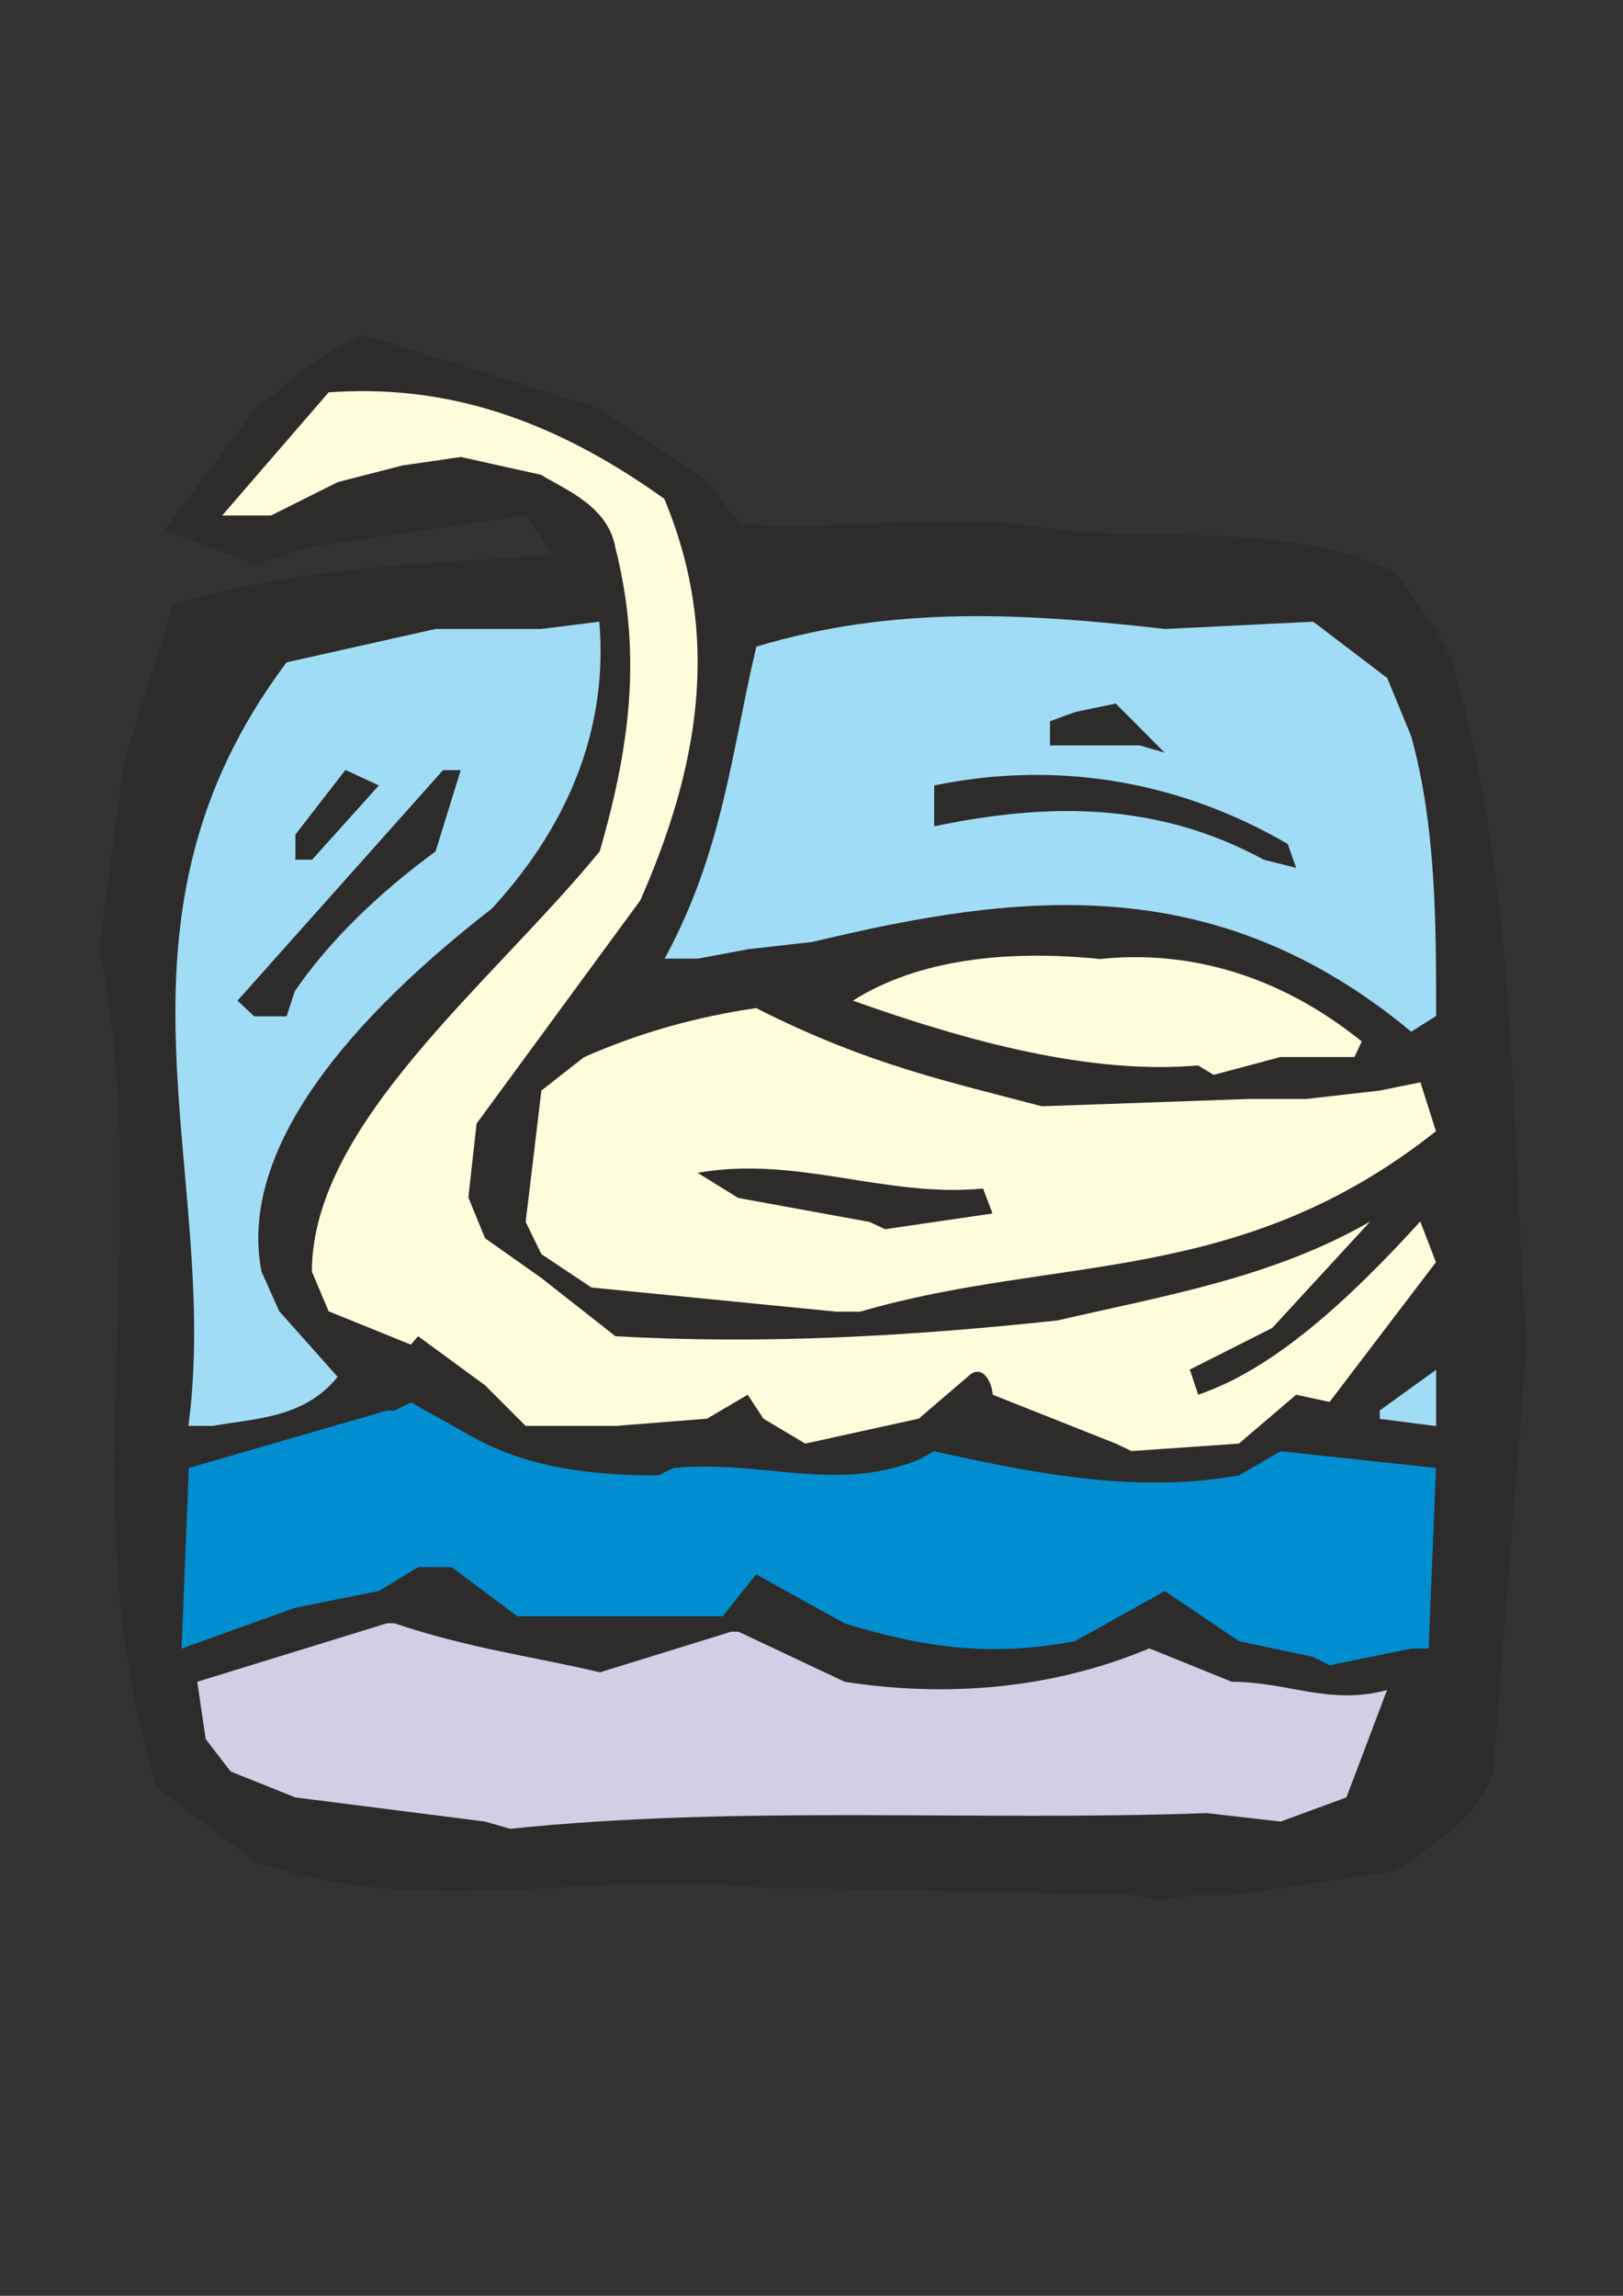
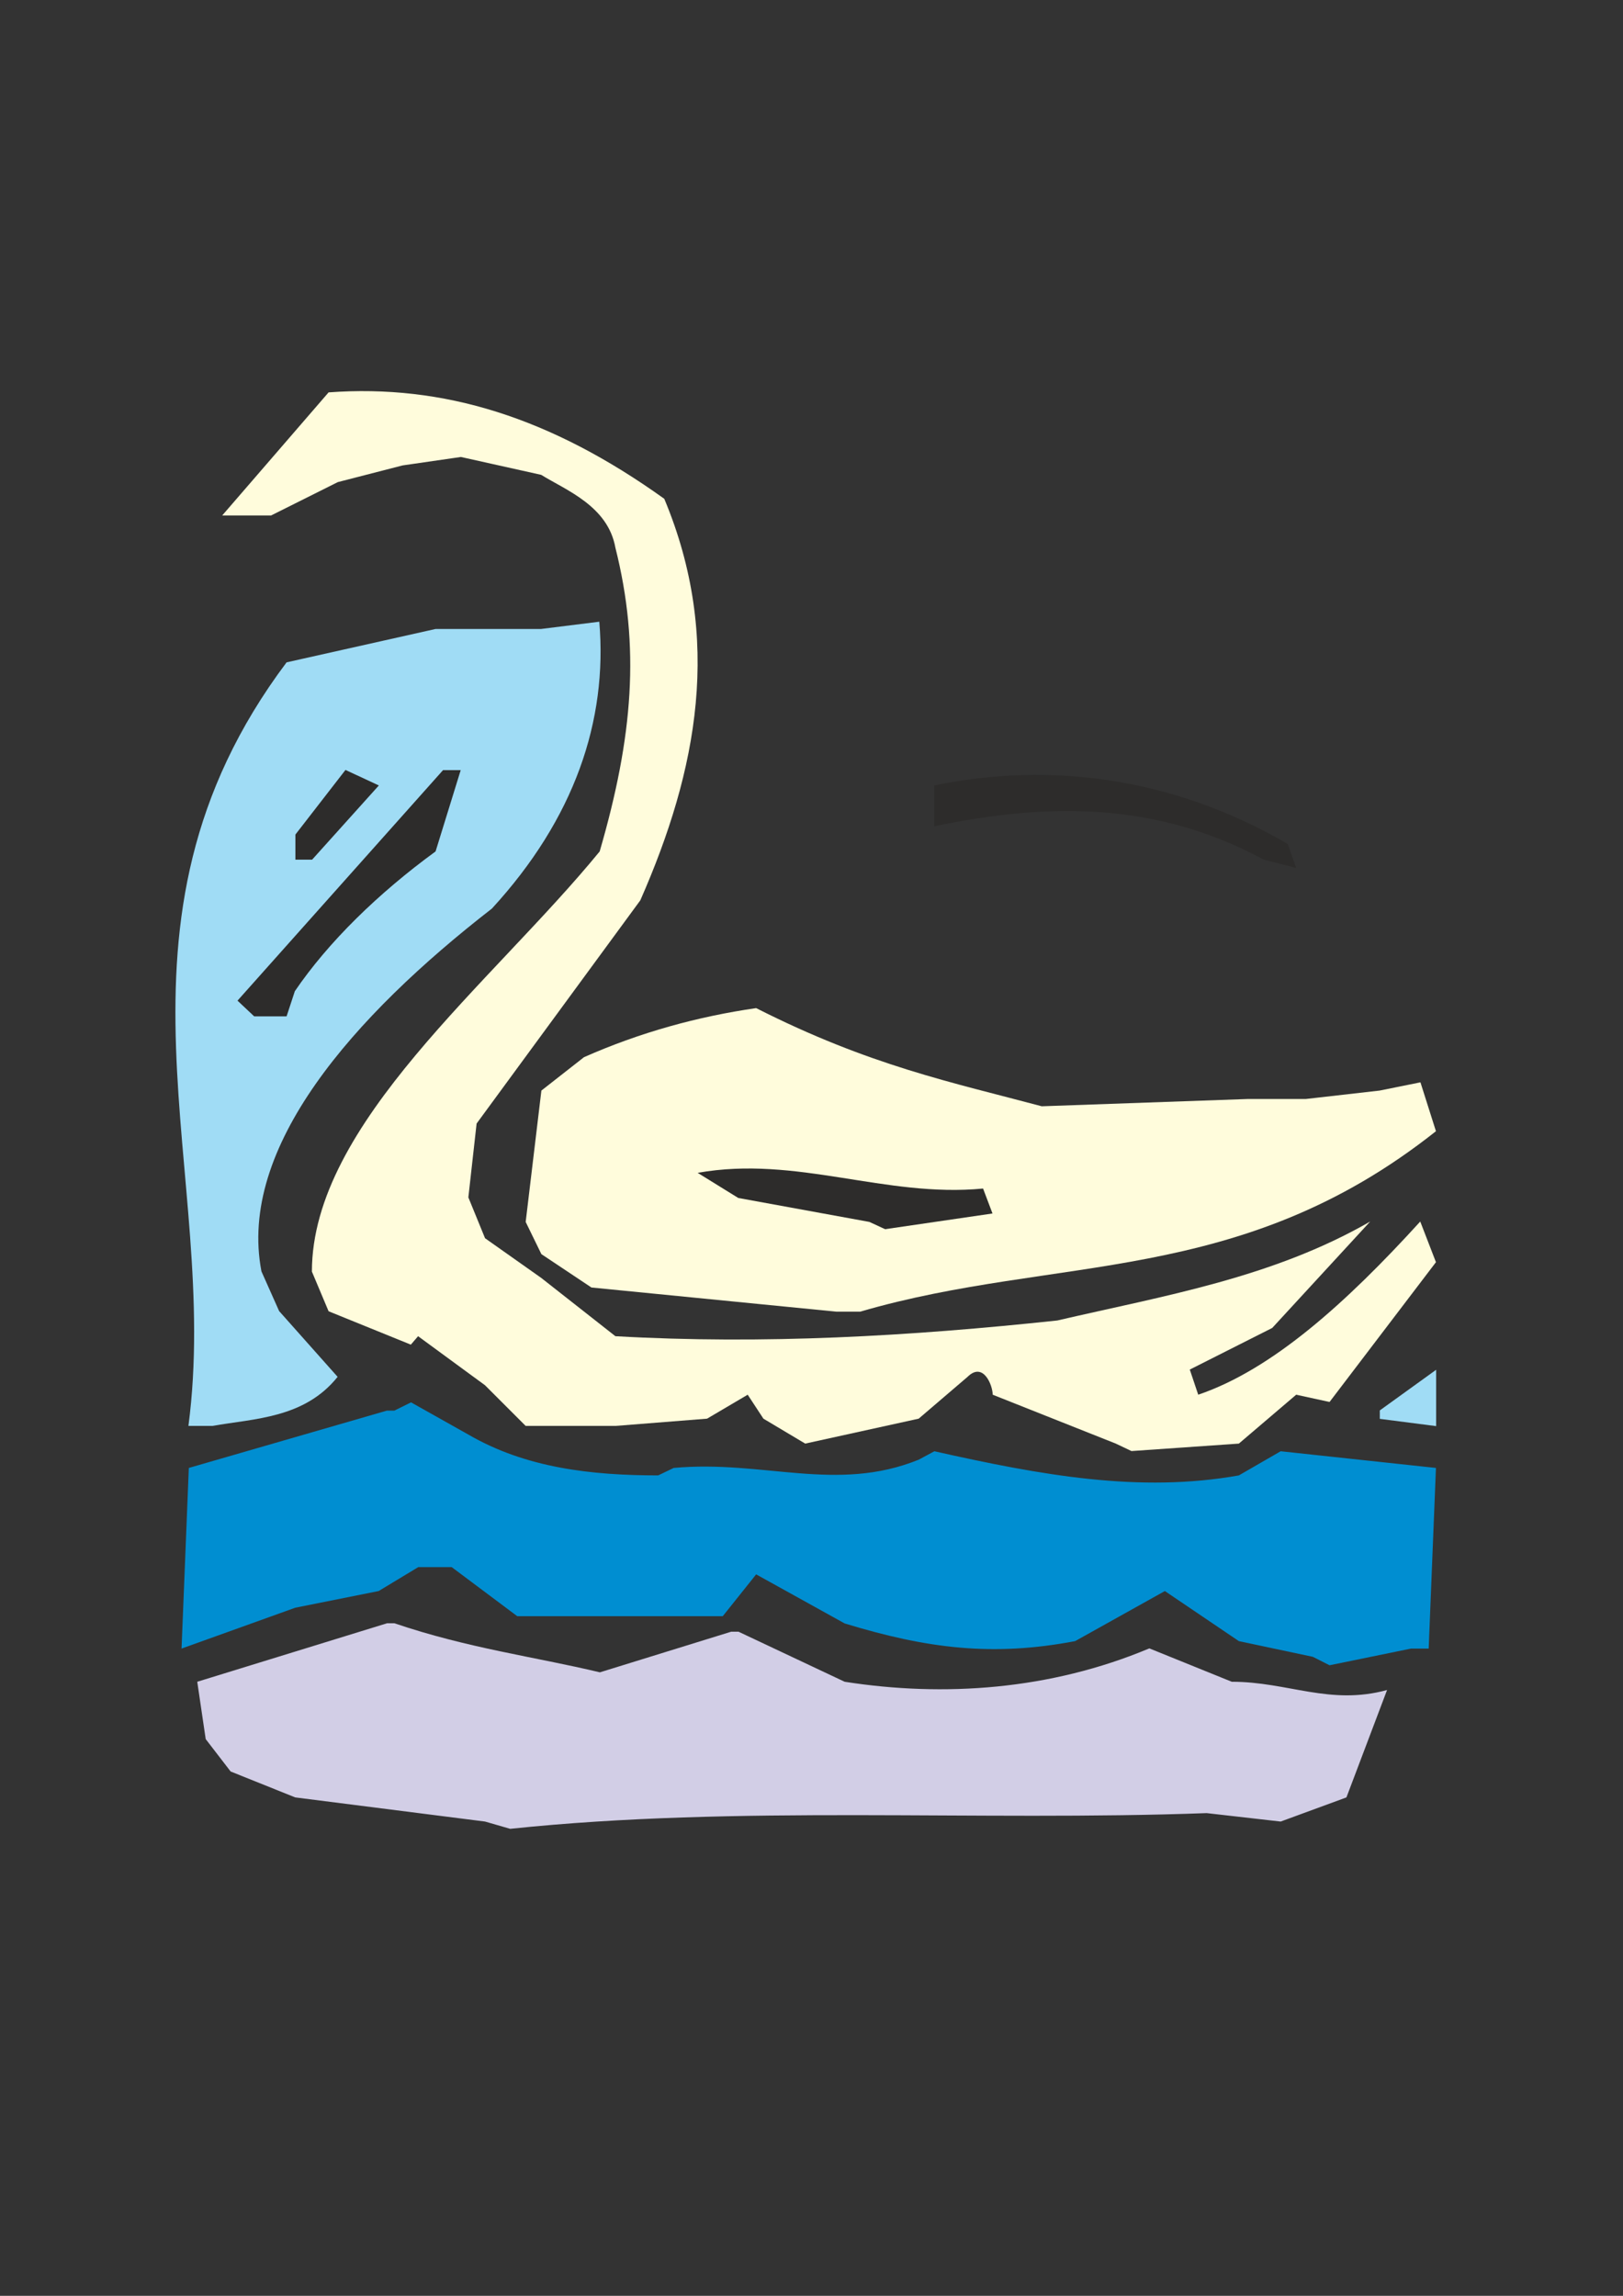
<svg xmlns="http://www.w3.org/2000/svg" height="841.89pt" viewBox="0 0 595.276 841.89" width="595.276pt" version="1.1" id="c437b1d1-f612-11ea-b24f-dcc15c148e23">
  <rect x="0" y="0" width="595.276" height="841.89" fill="#333333" stroke="none" />
  <g>
-     <path style="fill:#2d2c2b;" d="M 418.022,694.977 L 274.67,691.953 C 214.55,686.193 153.782,703.761 93.662,682.737 L 57.734,655.593 C 24.47,553.065 57.734,450.537 36.35,348.081 L 45.494,279.249 63.494,221.865 C 112.094,206.961 157.166,206.961 202.31,203.505 L 193.166,188.961 112.094,200.841 93.662,206.961 60.398,194.289 93.662,149.937 C 105.542,140.793 114.758,131.937 126.998,125.817 133.118,122.793 133.118,122.793 133.118,122.793 L 220.31,149.937 259.694,176.721 271.214,192.057 C 304.406,194.721 337.31,188.961 373.238,192.057 421.478,200.841 466.622,188.961 511.766,209.985 L 526.67,230.649 532.79,242.889 C 556.91,327.417 553.814,408.921 559.934,493.017 L 547.694,649.473 C 541.934,667.833 524.006,676.977 511.766,686.193 L 451.646,694.977 436.382,694.977 424.502,697.281 418.022,694.977 Z" />
    <path style="fill:#d2cee6;" d="M 177.902,667.977 L 108.278,659.121 84.59,649.617 75.446,637.737 72.35,616.713 141.974,595.257 C 144.638,595.257 144.638,595.257 144.638,595.257 171.782,604.473 195.902,607.497 220.022,613.257 L 268.19,598.353 C 270.854,598.353 270.854,598.353 270.854,598.353 L 309.806,616.713 C 346.166,622.401 385.19,619.737 421.55,604.473 L 451.79,616.713 C 472.382,616.713 487.718,625.497 508.742,619.737 L 493.838,659.121 469.718,667.977 442.574,664.881 C 358.406,667.977 270.854,661.857 187.118,670.641 L 177.902,667.977 Z" />
    <path style="fill:#008ed1;" d="M 481.526,607.569 L 454.382,601.809 427.238,583.449 394.334,601.809 C 364.094,607.569 339.974,604.545 309.806,595.329 L 277.334,577.329 265.094,592.665 189.71,592.665 165.662,574.665 153.422,574.665 138.878,583.449 108.278,589.569 66.59,604.545 69.254,538.305 141.902,517.281 C 144.638,517.281 144.638,517.281 144.638,517.281 150.758,514.257 150.758,514.257 150.758,514.257 L 171.782,526.065 C 192.806,538.305 216.926,541.041 241.406,541.041 247.094,538.305 247.094,538.305 247.094,538.305 279.998,535.281 306.71,547.521 336.95,535.281 342.71,532.185 342.71,532.185 342.71,532.185 382.094,541.041 418.022,547.521 454.382,541.041 L 469.718,532.185 526.67,538.305 524.006,604.545 C 517.526,604.545 517.526,604.545 517.526,604.545 L 487.646,610.665 481.526,607.569 Z" />
    <path style="fill:#fffcdc;" d="M 409.238,529.377 L 364.094,511.449 C 364.094,507.993 360.638,499.209 354.878,504.897 L 336.95,520.233 295.334,529.377 279.998,520.233 274.238,511.449 259.334,520.233 225.71,522.897 192.806,522.897 177.902,507.993 153.35,489.993 C 150.686,493.089 150.686,493.089 150.686,493.089 L 120.518,480.849 114.398,466.305 C 114.398,412.017 180.566,360.393 219.95,312.225 232.19,270.105 234.854,237.201 225.71,200.841 222.974,185.577 207.71,179.817 198.494,174.129 L 169.046,167.577 147.662,170.673 123.902,176.793 99.422,189.033 81.494,189.033 120.518,143.889 C 162.566,140.793 201.95,153.033 243.638,182.913 265.094,234.177 255.878,282.345 234.854,330.153 L 174.806,412.017 171.782,439.089 177.902,454.065 198.494,468.609 225.71,489.993 C 279.998,493.089 333.854,489.993 387.782,484.233 427.238,475.089 466.622,468.609 502.55,447.945 L 466.622,486.969 436.382,502.233 439.478,511.449 C 466.622,502.233 493.766,477.753 520.91,447.945 L 526.67,462.849 487.646,514.113 475.406,511.449 454.382,529.377 414.998,532.113 409.238,529.377 Z" />
    <path style="fill:#a0dcf5;" d="M 69.11,522.897 C 81.35,429.945 32.75,339.297 105.11,242.889 L 159.758,230.649 198.422,230.649 219.806,227.985 C 222.902,264.345 210.662,300.273 180.422,333.177 129.59,372.633 87.11,420.801 95.894,466.233 L 102.374,480.777 123.83,504.897 C 111.59,520.161 93.23,520.161 77.894,522.897 L 69.11,522.897 Z" />
    <path style="fill:#a0dcf5;" d="M 506.078,517.209 L 526.742,502.305 526.742,522.969 506.078,520.305 506.078,517.209 Z" />
    <path style="fill:#fffcdc;" d="M 306.71,480.993 L 216.926,472.137 198.566,459.897 192.806,448.089 198.566,399.921 214.19,387.681 C 234.854,378.537 255.95,372.777 277.334,369.681 318.95,390.777 349.19,396.897 382.094,405.681 L 457.478,403.017 478.862,403.017 506.006,399.921 520.982,396.897 526.67,414.825 C 454.382,472.137 387.854,459.897 315.494,480.993 L 306.71,480.993 Z" />
    <path style="fill:#2d2c2b;" d="M 318.878,448.089 L 270.782,439.305 255.878,430.089 C 292.166,423.609 324.638,439.305 360.566,435.849 364.022,444.993 364.022,444.993 364.022,444.993 L 324.638,450.753 318.878,448.089 Z" />
-     <path style="fill:#fffcdc;" d="M 439.406,390.705 C 400.022,394.161 354.878,381.921 312.83,366.945 336.878,351.681 369.782,348.225 403.478,351.681 436.382,348.225 469.646,357.801 499.454,381.921 496.79,387.609 496.79,387.609 496.79,387.609 L 469.646,387.609 445.166,394.161 439.406,390.705 Z" />
-     <path style="fill:#a0dcf5;" d="M 517.598,378.321 C 445.31,318.273 373.022,327.417 297.998,345.417 L 274.382,348.081 256.022,351.537 243.782,351.537 C 265.166,312.153 268.262,275.793 277.406,237.129 327.878,221.865 376.406,224.889 427.31,230.649 L 481.67,227.985 508.814,248.649 517.598,270.033 C 526.742,302.937 526.742,339.297 526.742,372.561 L 517.598,378.321 Z" />
    <path style="fill:#2d2c2b;" d="M 93.23,372.705 L 87.11,366.945 162.494,282.417 C 168.974,282.417 168.974,282.417 168.974,282.417 L 159.758,312.225 C 138.734,327.561 120.374,345.489 108.134,363.489 105.11,372.705 105.11,372.705 105.11,372.705 L 93.23,372.705 Z" />
    <path style="fill:#2d2c2b;" d="M 463.526,315.249 C 424.502,294.153 385.118,294.153 342.638,303.009 L 342.638,288.033 C 385.118,279.249 430.262,285.009 472.31,309.489 475.406,318.273 475.406,318.273 475.406,318.273 L 463.526,315.249 Z" />
    <path style="fill:#2d2c2b;" d="M 108.35,315.249 L 108.35,306.033 126.71,282.345 138.95,288.033 114.47,315.249 108.35,315.249 Z" />
-     <path style="fill:#2d2c2b;" d="M 418.022,273.345 L 385.118,273.345 C 385.118,264.489 385.118,264.489 385.118,264.489 394.334,261.105 394.334,261.105 394.334,261.105 L 409.238,258.009 427.166,276.009 418.022,273.345 Z" />
  </g>
</svg>